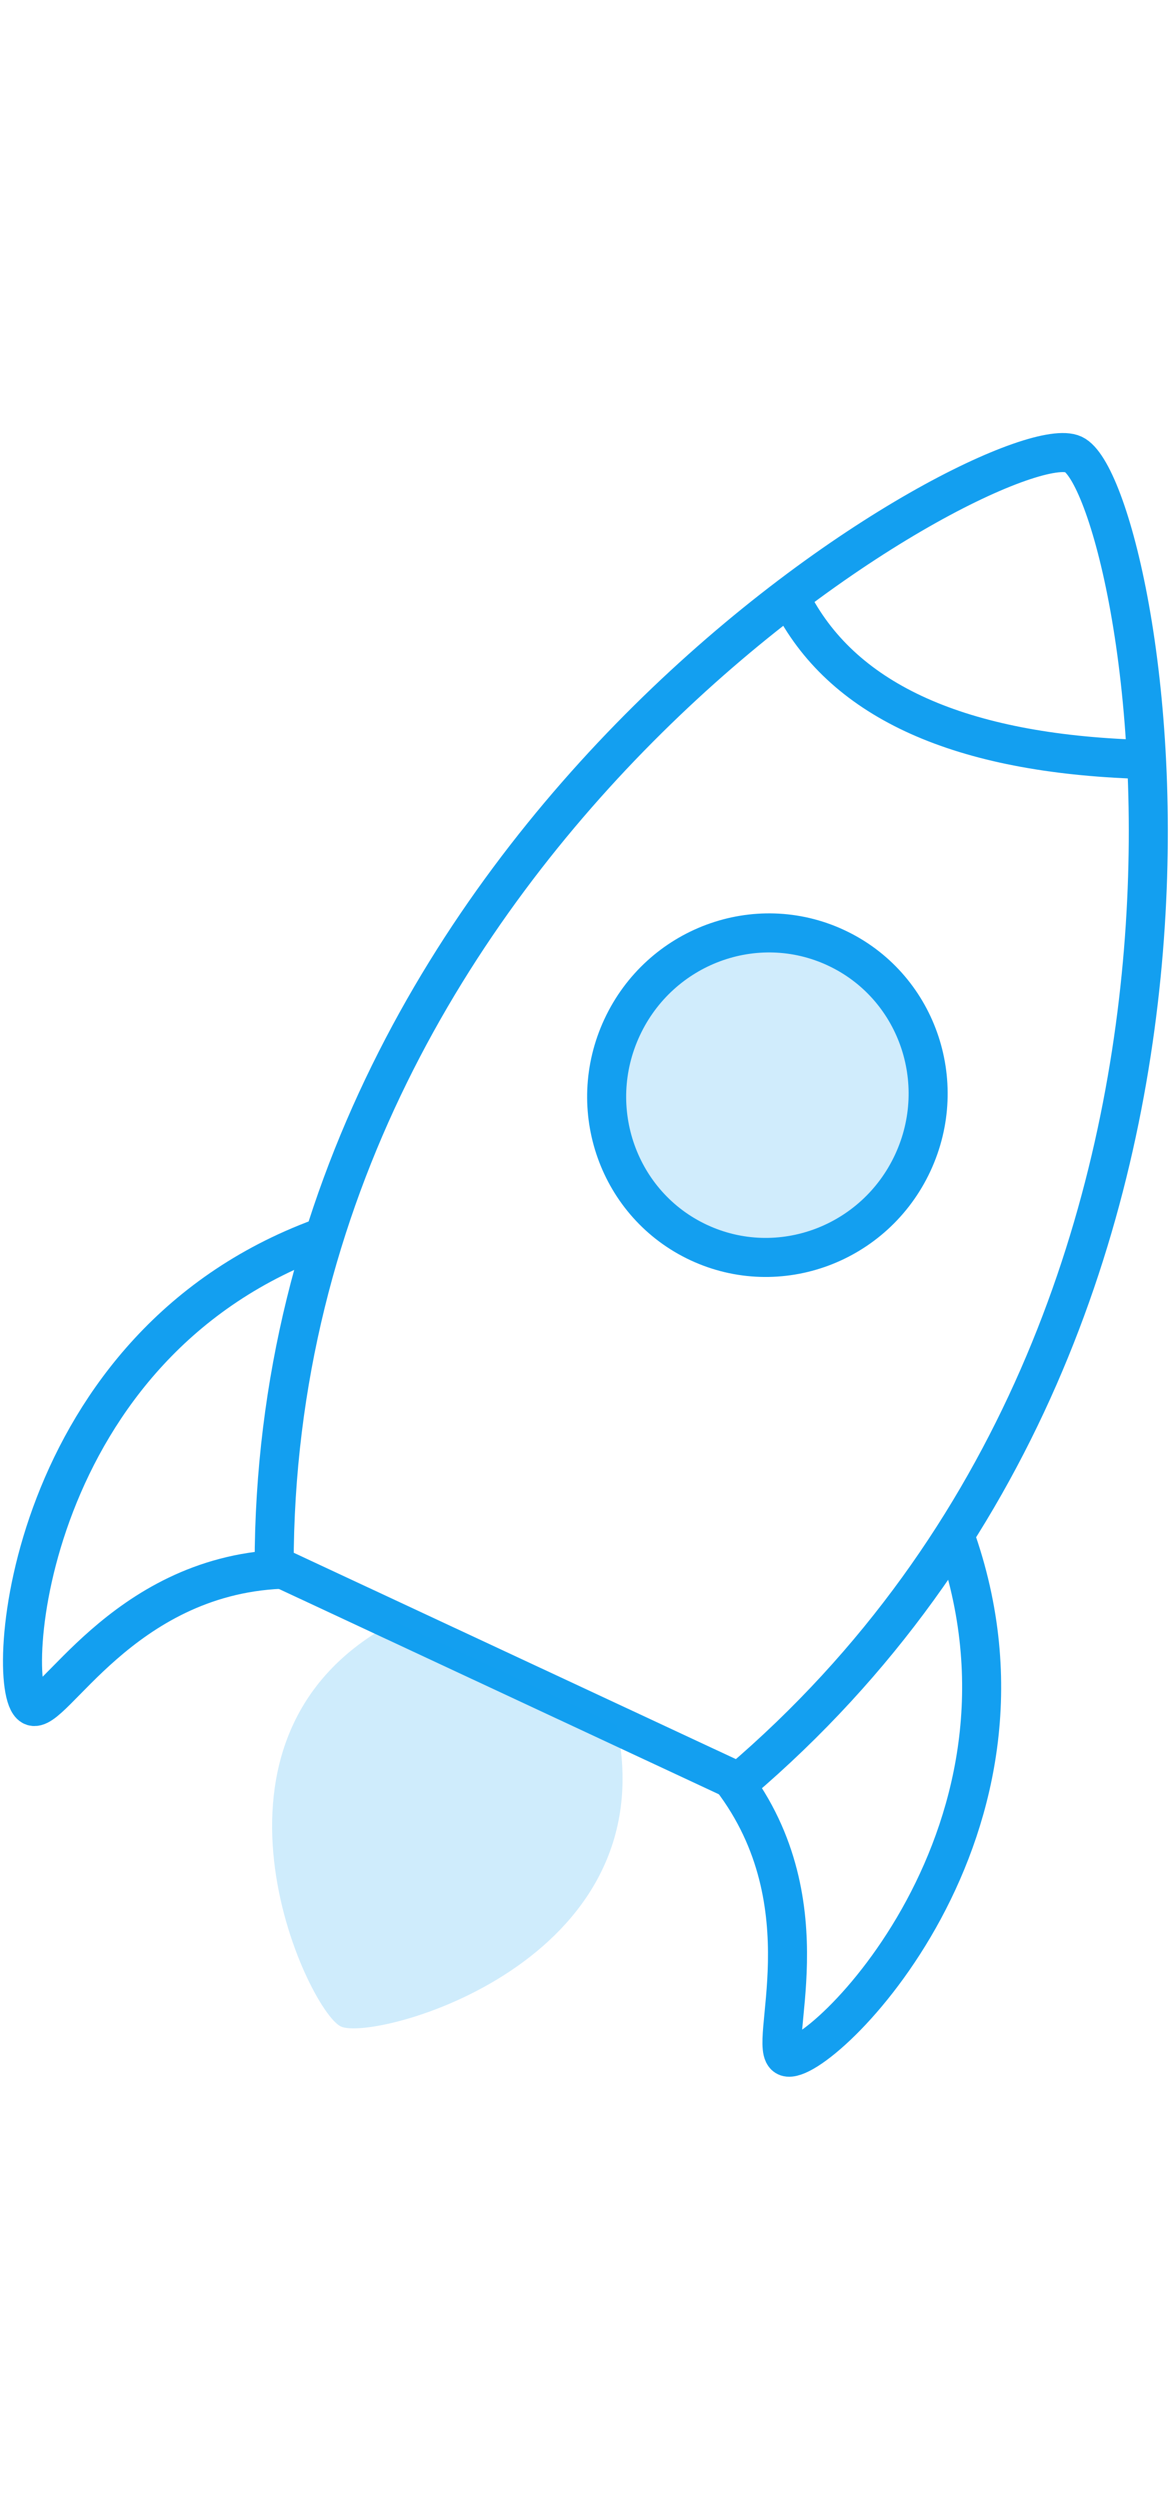
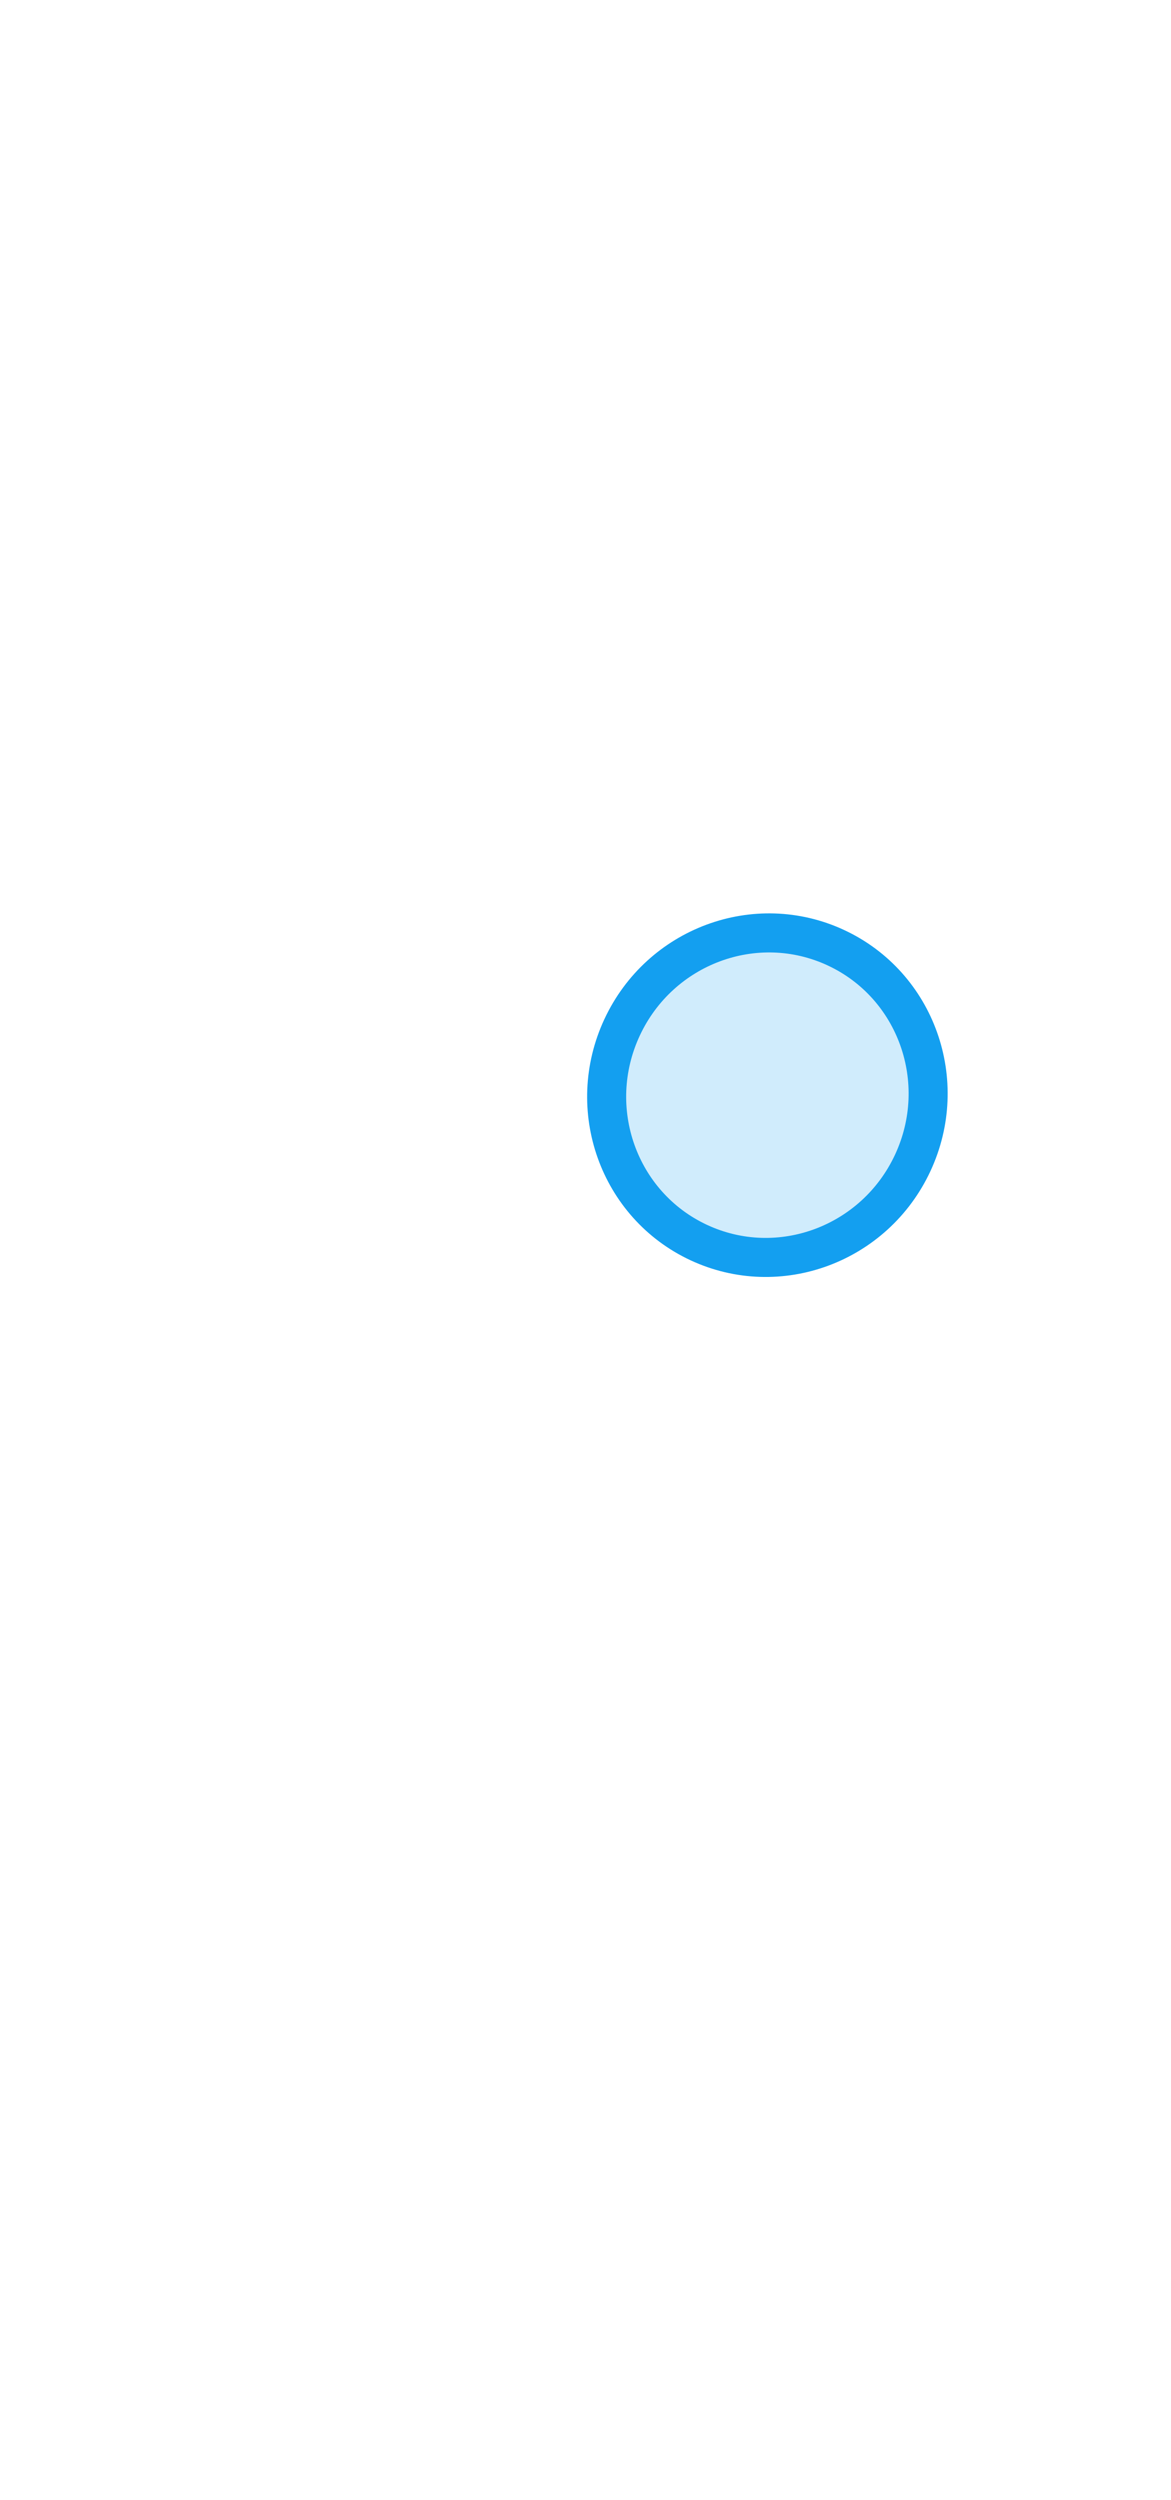
<svg xmlns="http://www.w3.org/2000/svg" width="45" height="96" viewBox="0 0 45 96">
  <title>Artboard 2</title>
  <g transform="rotate(25 -9.064 58.175)" fill="none" fill-rule="evenodd">
-     <path d="M9.512 51.636h19.714C41.048 25.818 22.28 0 19.324 0 16.366 0-2.513 25.818 9.512 51.636zm2.483-41.881c3.39 2.56 8.257 2.485 14.602-.227" stroke="#139FF0" stroke-width="1.5" />
    <ellipse stroke="#139FF0" stroke-width="1.5" fill-opacity=".198" fill="#139FF0" cx="19.064" cy="27.269" rx="6.161" ry="6.244" />
-     <path d="M14.648 51.636h9.39c5.632 7.485-3.307 14.97-4.716 14.97-1.41 0-10.402-7.485-4.674-14.97z" fill-opacity=".202" fill="#139FF0" />
-     <path d="M6.03 39.28c-8.878 8.664-3.932 21.076-2.672 21.186.87.076 1.01-5.956 6.44-8.79m22.704-12.363c8.877 8.664 4.1 20.998 2.84 21.108-.868.077-1.01-5.954-6.44-8.788" stroke="#139FF0" stroke-width="1.5" />
  </g>
</svg>